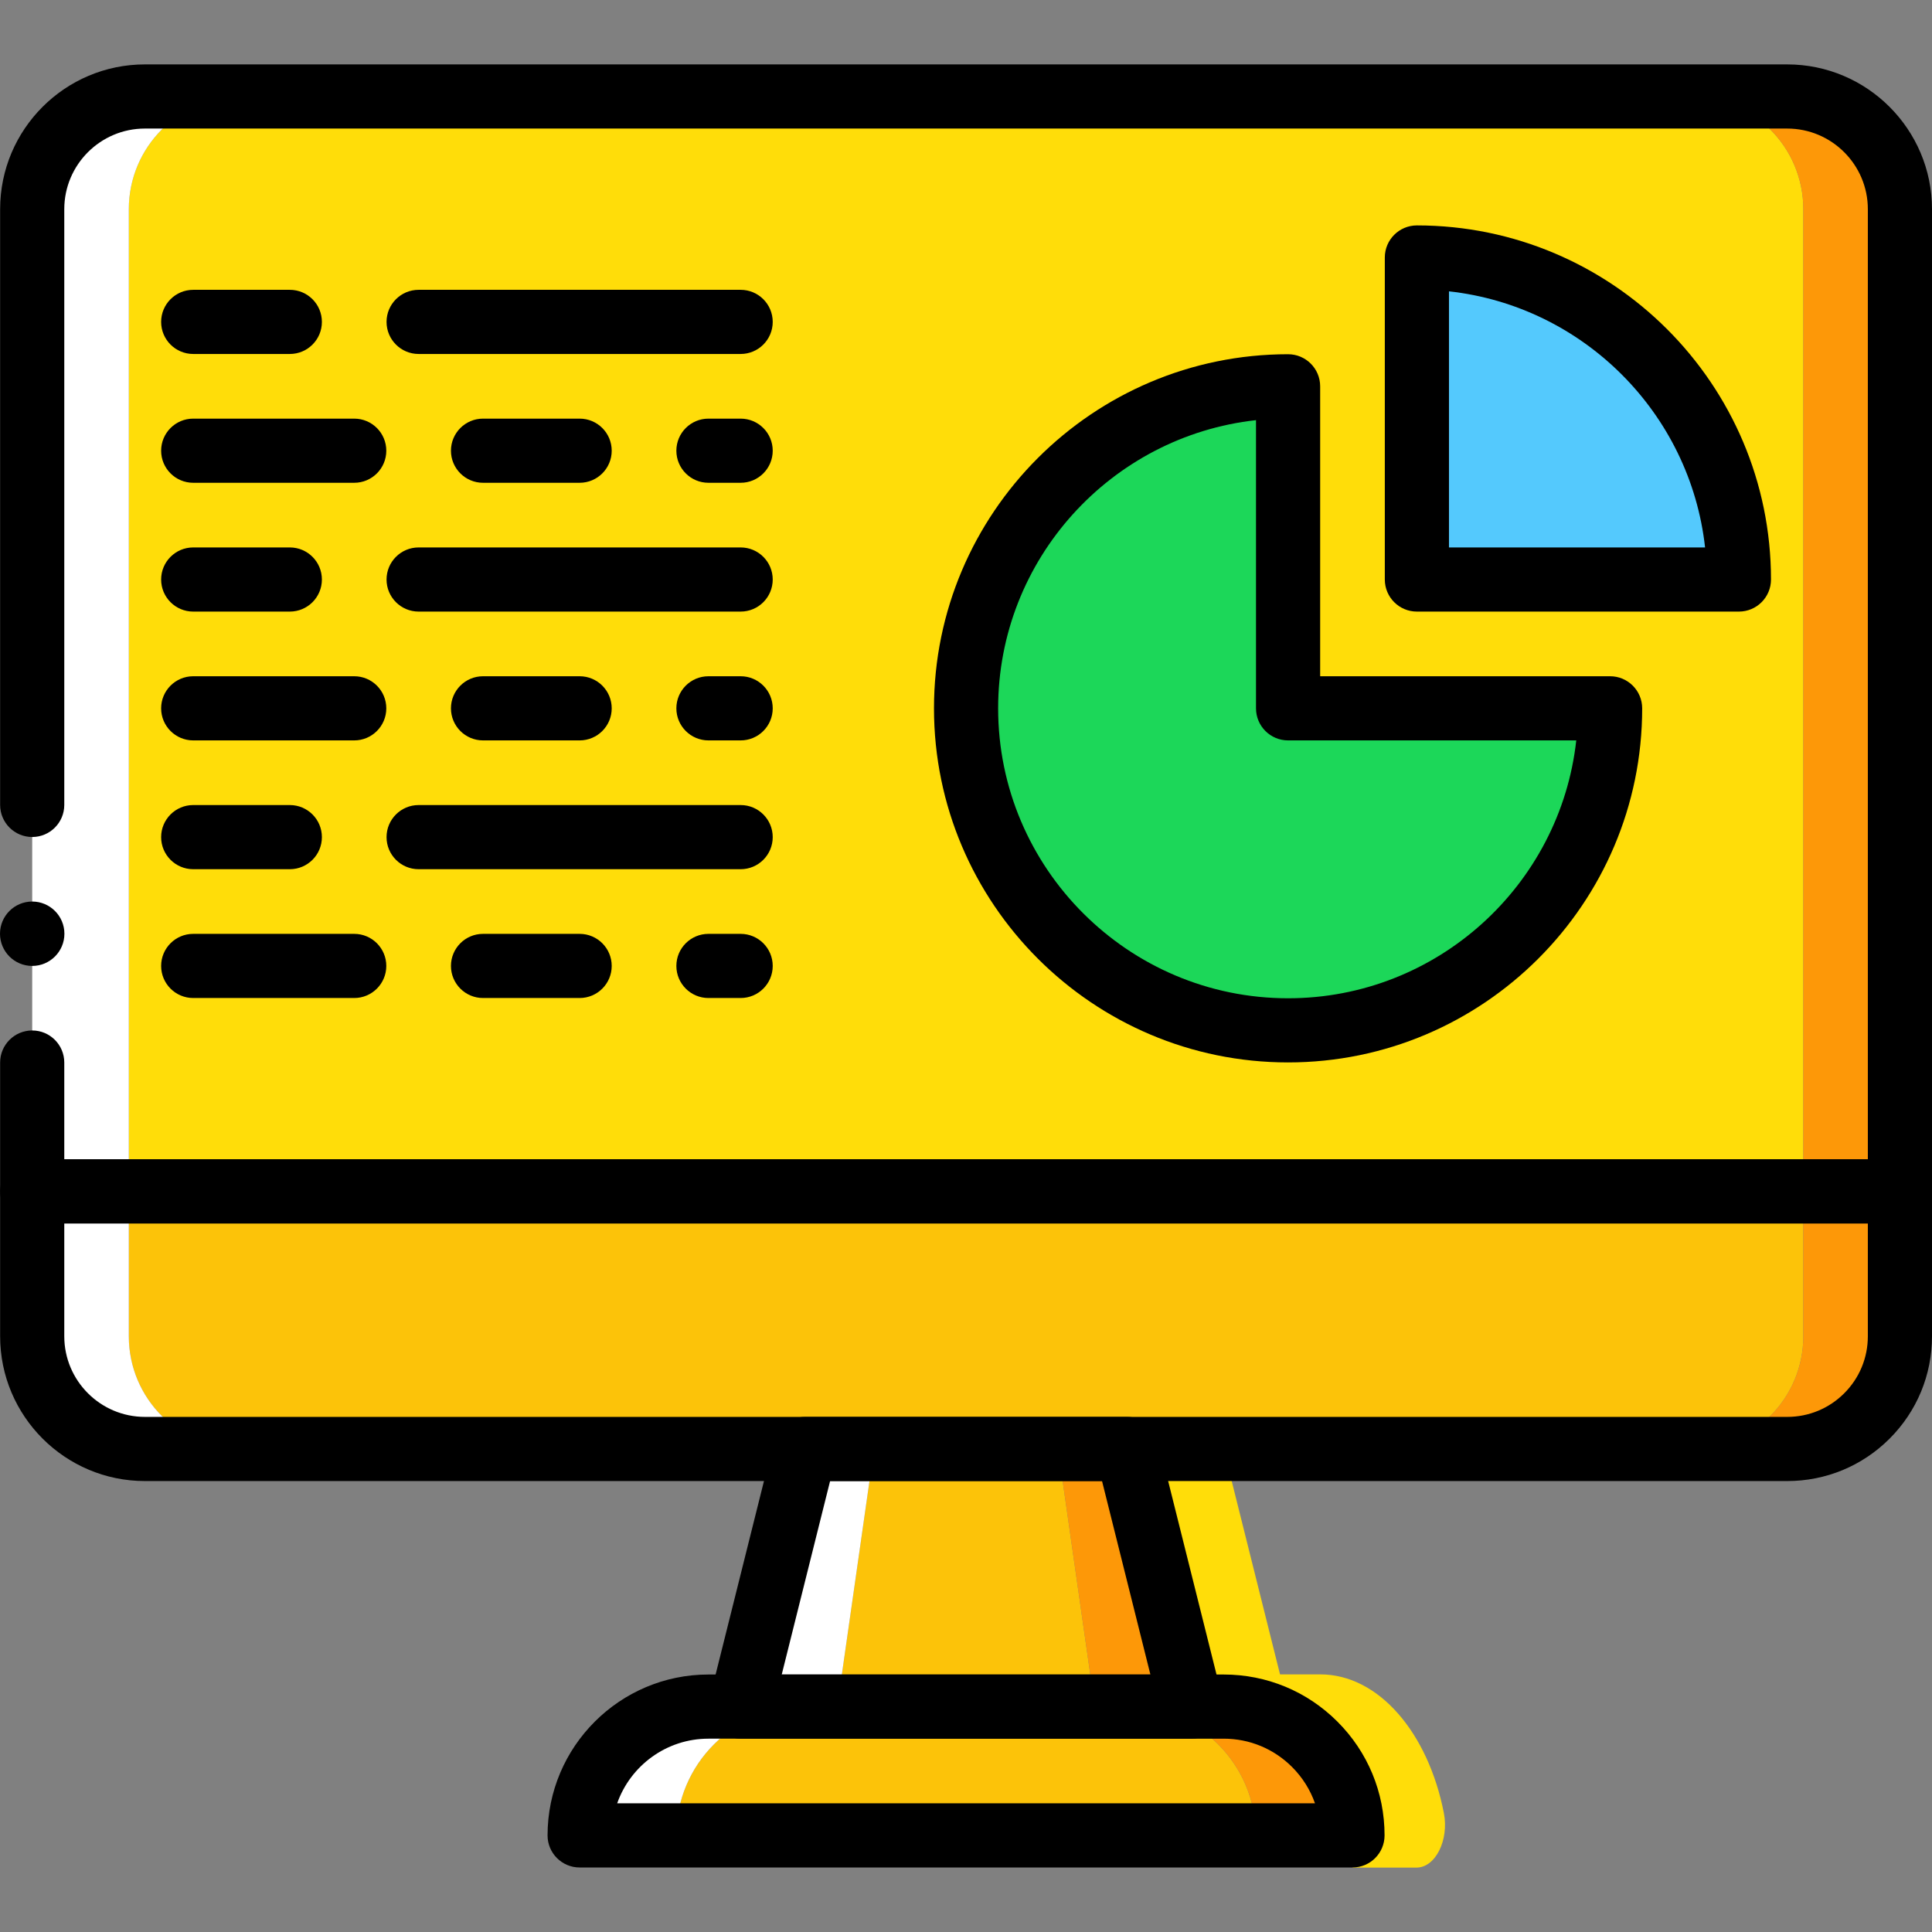
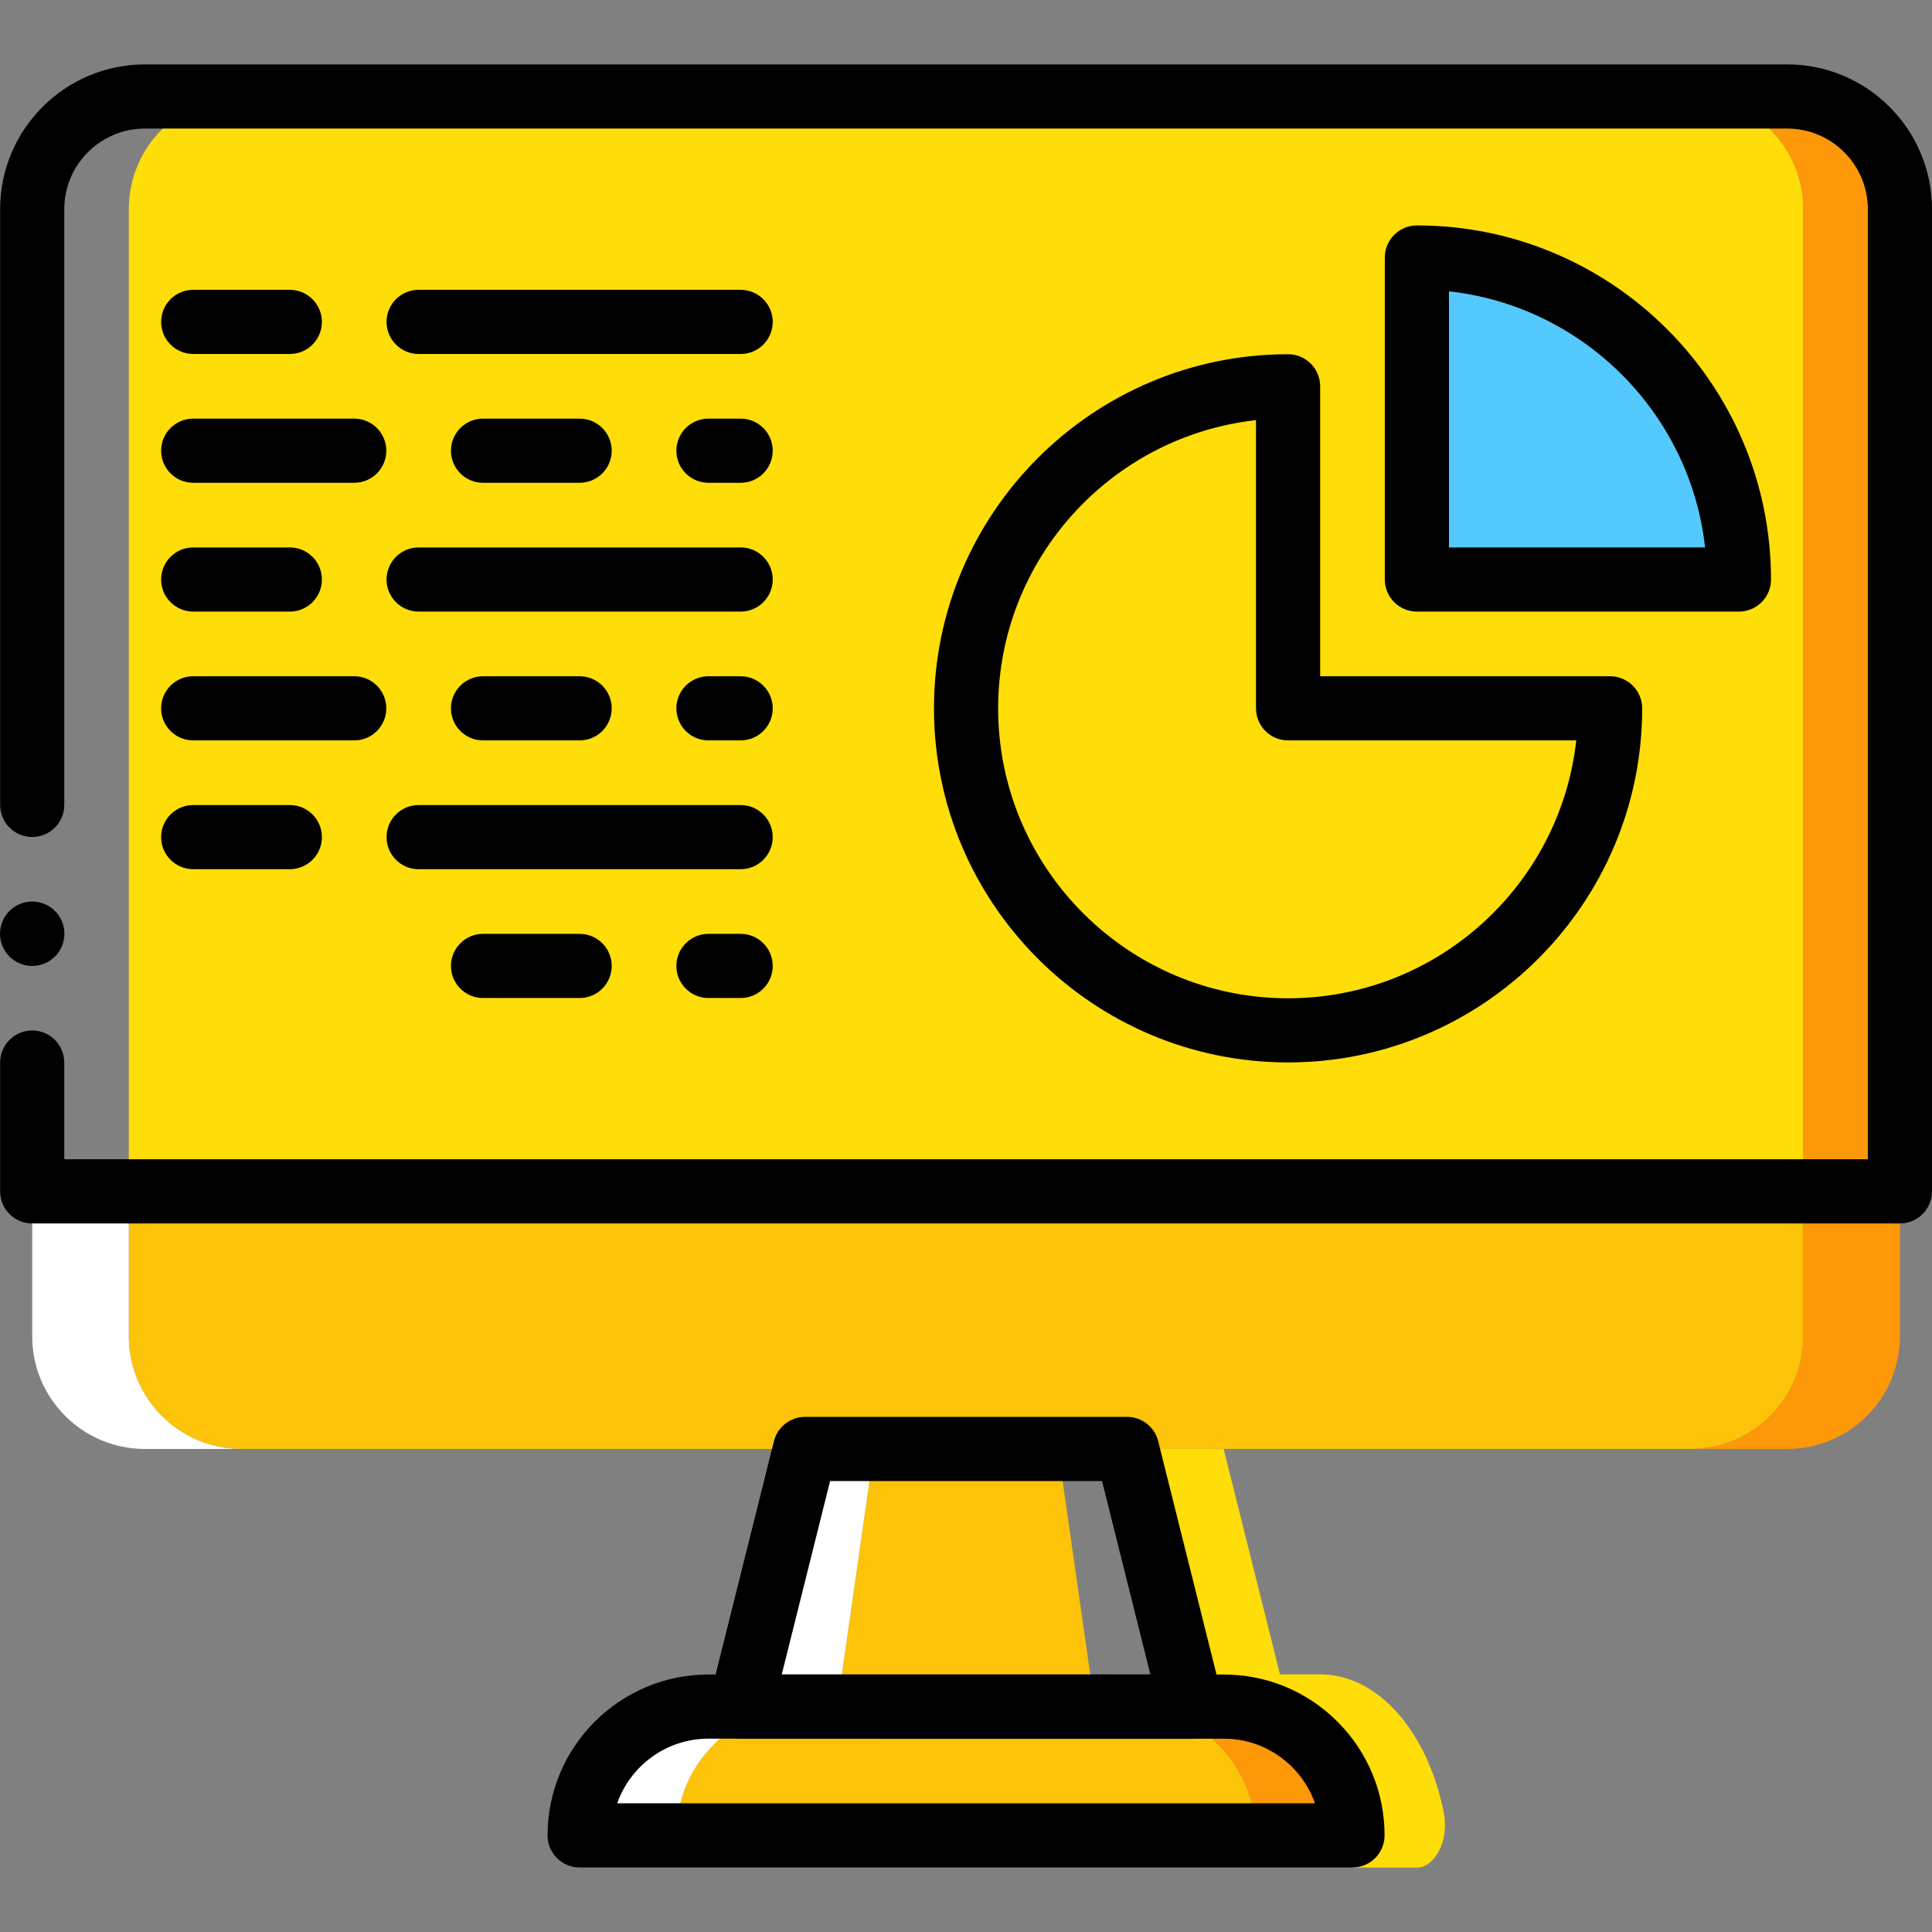
<svg xmlns="http://www.w3.org/2000/svg" height="800px" width="800px" version="1.1" id="Layer_1" viewBox="0 0 511.967 511.967" xml:space="preserve">
  <rect x="0" y="0" width="511.967" height="511.967" fill="#808080" stroke="none" />
  <g transform="translate(0 1)">
    <path style="fill:#FCC309;" d="M332.8,485.368H179.2c0-18.85,15.283-34.133,34.133-34.133h85.333   C317.517,451.234,332.8,466.517,332.8,485.368" />
    <path style="fill:#FD9808;" d="M324.267,451.234h-25.6c18.85,0,34.133,15.283,34.133,34.133h25.6   C358.4,466.517,343.117,451.234,324.267,451.234" />
    <path style="fill:#FFFFFF;" d="M213.333,451.234h-25.6c-18.85,0-34.133,15.283-34.133,34.133h25.6   C179.2,466.517,194.483,451.234,213.333,451.234" />
    <polygon style="fill:#FCC309;" points="290.133,451.234 221.867,451.234 231.62,382.968 280.38,382.968  " />
    <polygon style="fill:#FFFFFF;" points="213.333,382.968 196.267,451.234 221.867,451.234 231.62,382.968  " />
-     <polygon style="fill:#FD9808;" points="298.667,382.968 280.38,382.968 290.133,451.234 315.733,451.234  " />
    <g>
      <path style="fill:#FFDD09;" d="M349.867,442.701h-25.6c18.85,0,34.133,22.921,34.133,51.2h16.956    c5.018,0,8.678-7.279,7.253-14.498C378.445,458.189,365.363,442.701,349.867,442.701" />
      <polygon style="fill:#FFDD09;" points="324.267,382.968 305.98,382.968 315.733,451.234 341.333,451.234   " />
      <path style="fill:#FFDD09;" d="M477.867,314.701H34.133V54.434c0-16.495,13.372-29.867,29.867-29.867h384    c16.495,0,29.867,13.372,29.867,29.867V314.701z" />
    </g>
-     <path style="fill:#FFFFFF;" d="M64,24.568H38.4c-16.495,0-29.867,13.372-29.867,29.867v260.267h25.6V54.434   C34.133,37.939,47.505,24.568,64,24.568" />
    <path style="fill:#FD9808;" d="M473.6,24.568H448c16.495,0,29.867,13.372,29.867,29.867v260.267h25.6V54.434   C503.467,37.939,490.095,24.568,473.6,24.568" />
    <path style="fill:#FCC309;" d="M448,382.968H64c-16.495,0-29.867-13.372-29.867-29.867v-38.4h443.733v38.4   C477.867,369.596,464.495,382.968,448,382.968" />
    <path style="fill:#FFFFFF;" d="M34.133,353.101v-38.4h-25.6v38.4c0,16.495,13.372,29.867,29.867,29.867H64   C47.505,382.968,34.133,369.596,34.133,353.101" />
    <path style="fill:#FD9808;" d="M477.867,314.701v38.4c0,16.495-13.372,29.867-29.867,29.867h25.6   c16.495,0,29.867-13.372,29.867-29.867v-38.4H477.867z" />
    <path d="M503.467,323.2H8.533c-4.694,0-8.5-3.806-8.5-8.5v-34.133c0-4.694,3.806-8.5,8.5-8.5s8.5,3.806,8.5,8.5V306.2h477.934   V54.433c0-11.782-9.585-21.367-21.367-21.367H38.4c-11.782,0-21.367,9.585-21.367,21.367V212.3c0,4.694-3.806,8.5-8.5,8.5   s-8.5-3.806-8.5-8.5V54.433c0-21.156,17.211-38.367,38.367-38.367h435.2c21.155,0,38.367,17.211,38.367,38.367V314.7   C511.967,319.394,508.161,323.2,503.467,323.2z" />
    <path d="M17.067,246.434c0-4.71-3.823-8.533-8.533-8.533S0,241.724,0,246.434s3.823,8.533,8.533,8.533   S17.067,251.145,17.067,246.434" />
    <path style="fill:#54C9FD;" d="M375.467,67.234v85.333H460.8C460.8,105.438,422.596,67.234,375.467,67.234" />
-     <path style="fill:#1CD759;" d="M341.333,186.701v-85.333c-47.13,0-85.333,38.204-85.333,85.333s38.204,85.333,85.333,85.333   s85.333-38.204,85.333-85.333L341.333,186.701L341.333,186.701z" />
    <path d="M76.8,92.801H51.2c-4.694,0-8.5-3.806-8.5-8.5s3.806-8.5,8.5-8.5h25.6c4.694,0,8.5,3.806,8.5,8.5   S81.494,92.801,76.8,92.801z" />
    <path d="M196.266,92.801h-85.333c-4.694,0-8.5-3.806-8.5-8.5s3.806-8.5,8.5-8.5h85.333c4.694,0,8.5,3.806,8.5,8.5   S200.96,92.801,196.266,92.801z" />
    <path d="M93.867,126.935H51.2c-4.694,0-8.5-3.806-8.5-8.5s3.806-8.5,8.5-8.5h42.667c4.694,0,8.5,3.806,8.5,8.5   S98.562,126.935,93.867,126.935z" />
    <path d="M153.6,126.935H128c-4.694,0-8.5-3.806-8.5-8.5s3.806-8.5,8.5-8.5h25.6c4.694,0,8.5,3.806,8.5,8.5   S158.294,126.935,153.6,126.935z" />
    <path d="M196.266,126.935h-8.533c-4.694,0-8.5-3.806-8.5-8.5s3.806-8.5,8.5-8.5h8.533c4.694,0,8.5,3.806,8.5,8.5   S200.96,126.935,196.266,126.935z" />
    <path d="M76.8,161.068H51.2c-4.694,0-8.5-3.806-8.5-8.5s3.806-8.5,8.5-8.5h25.6c4.694,0,8.5,3.806,8.5,8.5   S81.494,161.068,76.8,161.068z" />
    <path d="M196.266,161.068h-85.333c-4.694,0-8.5-3.806-8.5-8.5s3.806-8.5,8.5-8.5h85.333c4.694,0,8.5,3.806,8.5,8.5   S200.96,161.068,196.266,161.068z" />
    <path d="M93.867,195.202H51.2c-4.694,0-8.5-3.806-8.5-8.5s3.806-8.5,8.5-8.5h42.667c4.694,0,8.5,3.806,8.5,8.5   S98.562,195.202,93.867,195.202z" />
    <path d="M153.6,195.202H128c-4.694,0-8.5-3.806-8.5-8.5s3.806-8.5,8.5-8.5h25.6c4.694,0,8.5,3.806,8.5,8.5   S158.294,195.202,153.6,195.202z" />
    <path d="M196.266,195.202h-8.533c-4.694,0-8.5-3.806-8.5-8.5s3.806-8.5,8.5-8.5h8.533c4.694,0,8.5,3.806,8.5,8.5   S200.96,195.202,196.266,195.202z" />
    <path d="M76.8,229.334H51.2c-4.694,0-8.5-3.806-8.5-8.5s3.806-8.5,8.5-8.5h25.6c4.694,0,8.5,3.806,8.5,8.5   S81.494,229.334,76.8,229.334z" />
    <path d="M196.266,229.334h-85.333c-4.694,0-8.5-3.806-8.5-8.5s3.806-8.5,8.5-8.5h85.333c4.694,0,8.5,3.806,8.5,8.5   S200.96,229.334,196.266,229.334z" />
-     <path d="M93.867,263.468H51.2c-4.694,0-8.5-3.806-8.5-8.5s3.806-8.5,8.5-8.5h42.667c4.694,0,8.5,3.806,8.5,8.5   S98.562,263.468,93.867,263.468z" />
    <path d="M153.6,263.468H128c-4.694,0-8.5-3.806-8.5-8.5s3.806-8.5,8.5-8.5h25.6c4.694,0,8.5,3.806,8.5,8.5   S158.294,263.468,153.6,263.468z" />
    <path d="M196.266,263.468h-8.533c-4.694,0-8.5-3.806-8.5-8.5s3.806-8.5,8.5-8.5h8.533c4.694,0,8.5,3.806,8.5,8.5   S200.96,263.468,196.266,263.468z" />
    <path d="M358.4,493.869H153.6c-4.694,0-8.5-3.806-8.5-8.5c0-23.508,19.125-42.633,42.633-42.633h136.533   c11.388-0.001,22.094,4.434,30.146,12.486c8.054,8.052,12.488,18.759,12.488,30.146C366.9,490.063,363.095,493.869,358.4,493.869z    M163.548,476.869h184.916c-1.255-3.581-3.31-6.863-6.071-9.626c-4.842-4.841-11.279-7.507-18.127-7.507H187.733   C176.577,459.736,167.063,466.9,163.548,476.869z" />
    <path d="M315.733,459.735H196.267c-2.617,0-5.089-1.206-6.7-3.269c-1.611-2.063-2.181-4.754-1.546-7.293l17.066-68.267   c0.946-3.784,4.346-6.438,8.246-6.438h85.334c3.9,0,7.3,2.654,8.246,6.438l17.066,68.267c0.635,2.539,0.064,5.229-1.546,7.293   C320.822,458.529,318.351,459.735,315.733,459.735z M207.154,442.735h97.693l-12.816-51.267H219.97L207.154,442.735z" />
-     <path d="M473.6,391.468H38.4c-21.155,0-38.367-17.212-38.367-38.367v-38.399c0-4.694,3.806-8.5,8.5-8.5h494.933   c4.694,0,8.5,3.806,8.5,8.5v38.399c0.001,10.248-3.99,19.883-11.236,27.13C493.482,387.477,483.848,391.468,473.6,391.468z    M17.033,323.202v29.899c0,11.782,9.585,21.367,21.367,21.367h435.2c5.707,0,11.073-2.223,15.108-6.258   c4.036-4.036,6.258-9.401,6.258-15.109v-29.899H17.033z" />
    <path d="M460.8,161.067h-85.333c-4.694,0-8.5-3.806-8.5-8.5V67.234c0-4.694,3.806-8.5,8.5-8.5   c51.739,0,93.833,42.093,93.833,93.833C469.3,157.262,465.494,161.067,460.8,161.067z M383.967,144.067h67.866   c-3.936-35.589-32.277-63.931-67.866-67.866V144.067z" />
    <path d="M341.333,280.535c-51.739,0-93.833-42.093-93.833-93.833s42.094-93.833,93.833-93.833c4.694,0,8.5,3.806,8.5,8.5v76.833   h76.833c4.694,0,8.5,3.806,8.5,8.5C435.166,238.441,393.072,280.535,341.333,280.535z M332.833,110.336   c-38.381,4.243-68.333,36.873-68.333,76.366c0,42.366,34.467,76.833,76.833,76.833c39.493,0,72.122-29.953,76.366-68.333h-76.366   c-4.694,0-8.5-3.806-8.5-8.5V110.336z" />
  </g>
</svg>